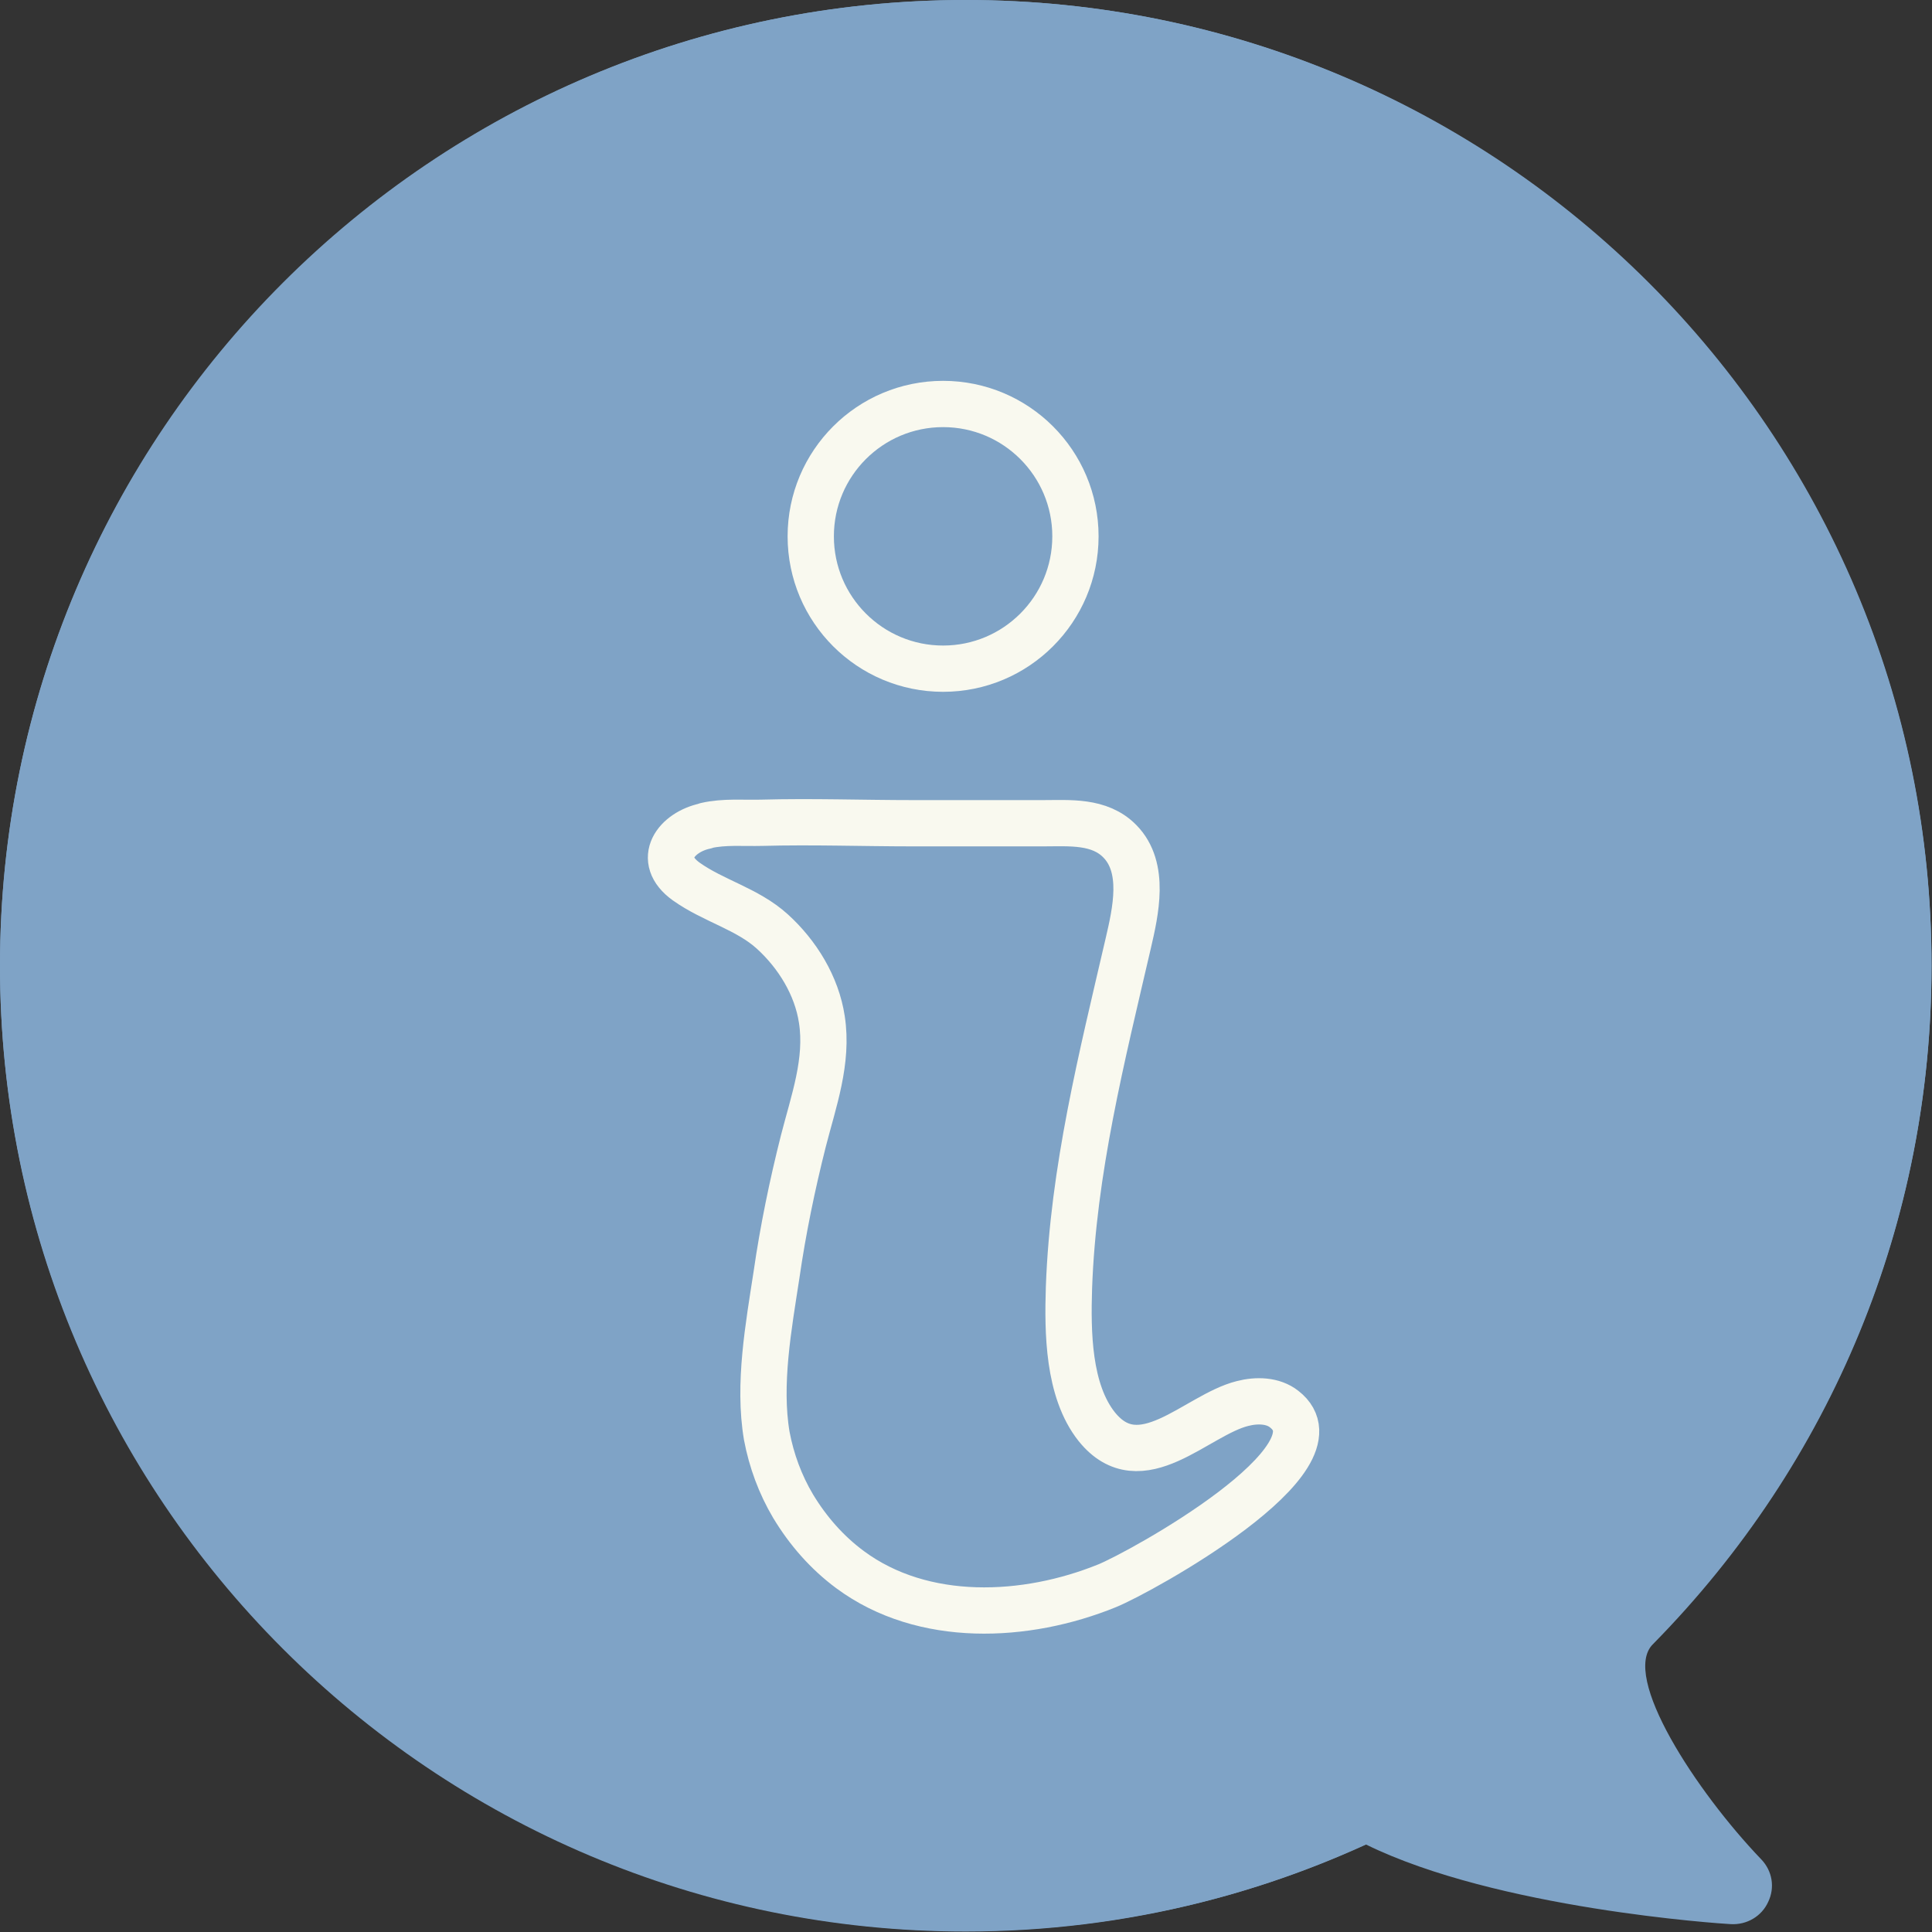
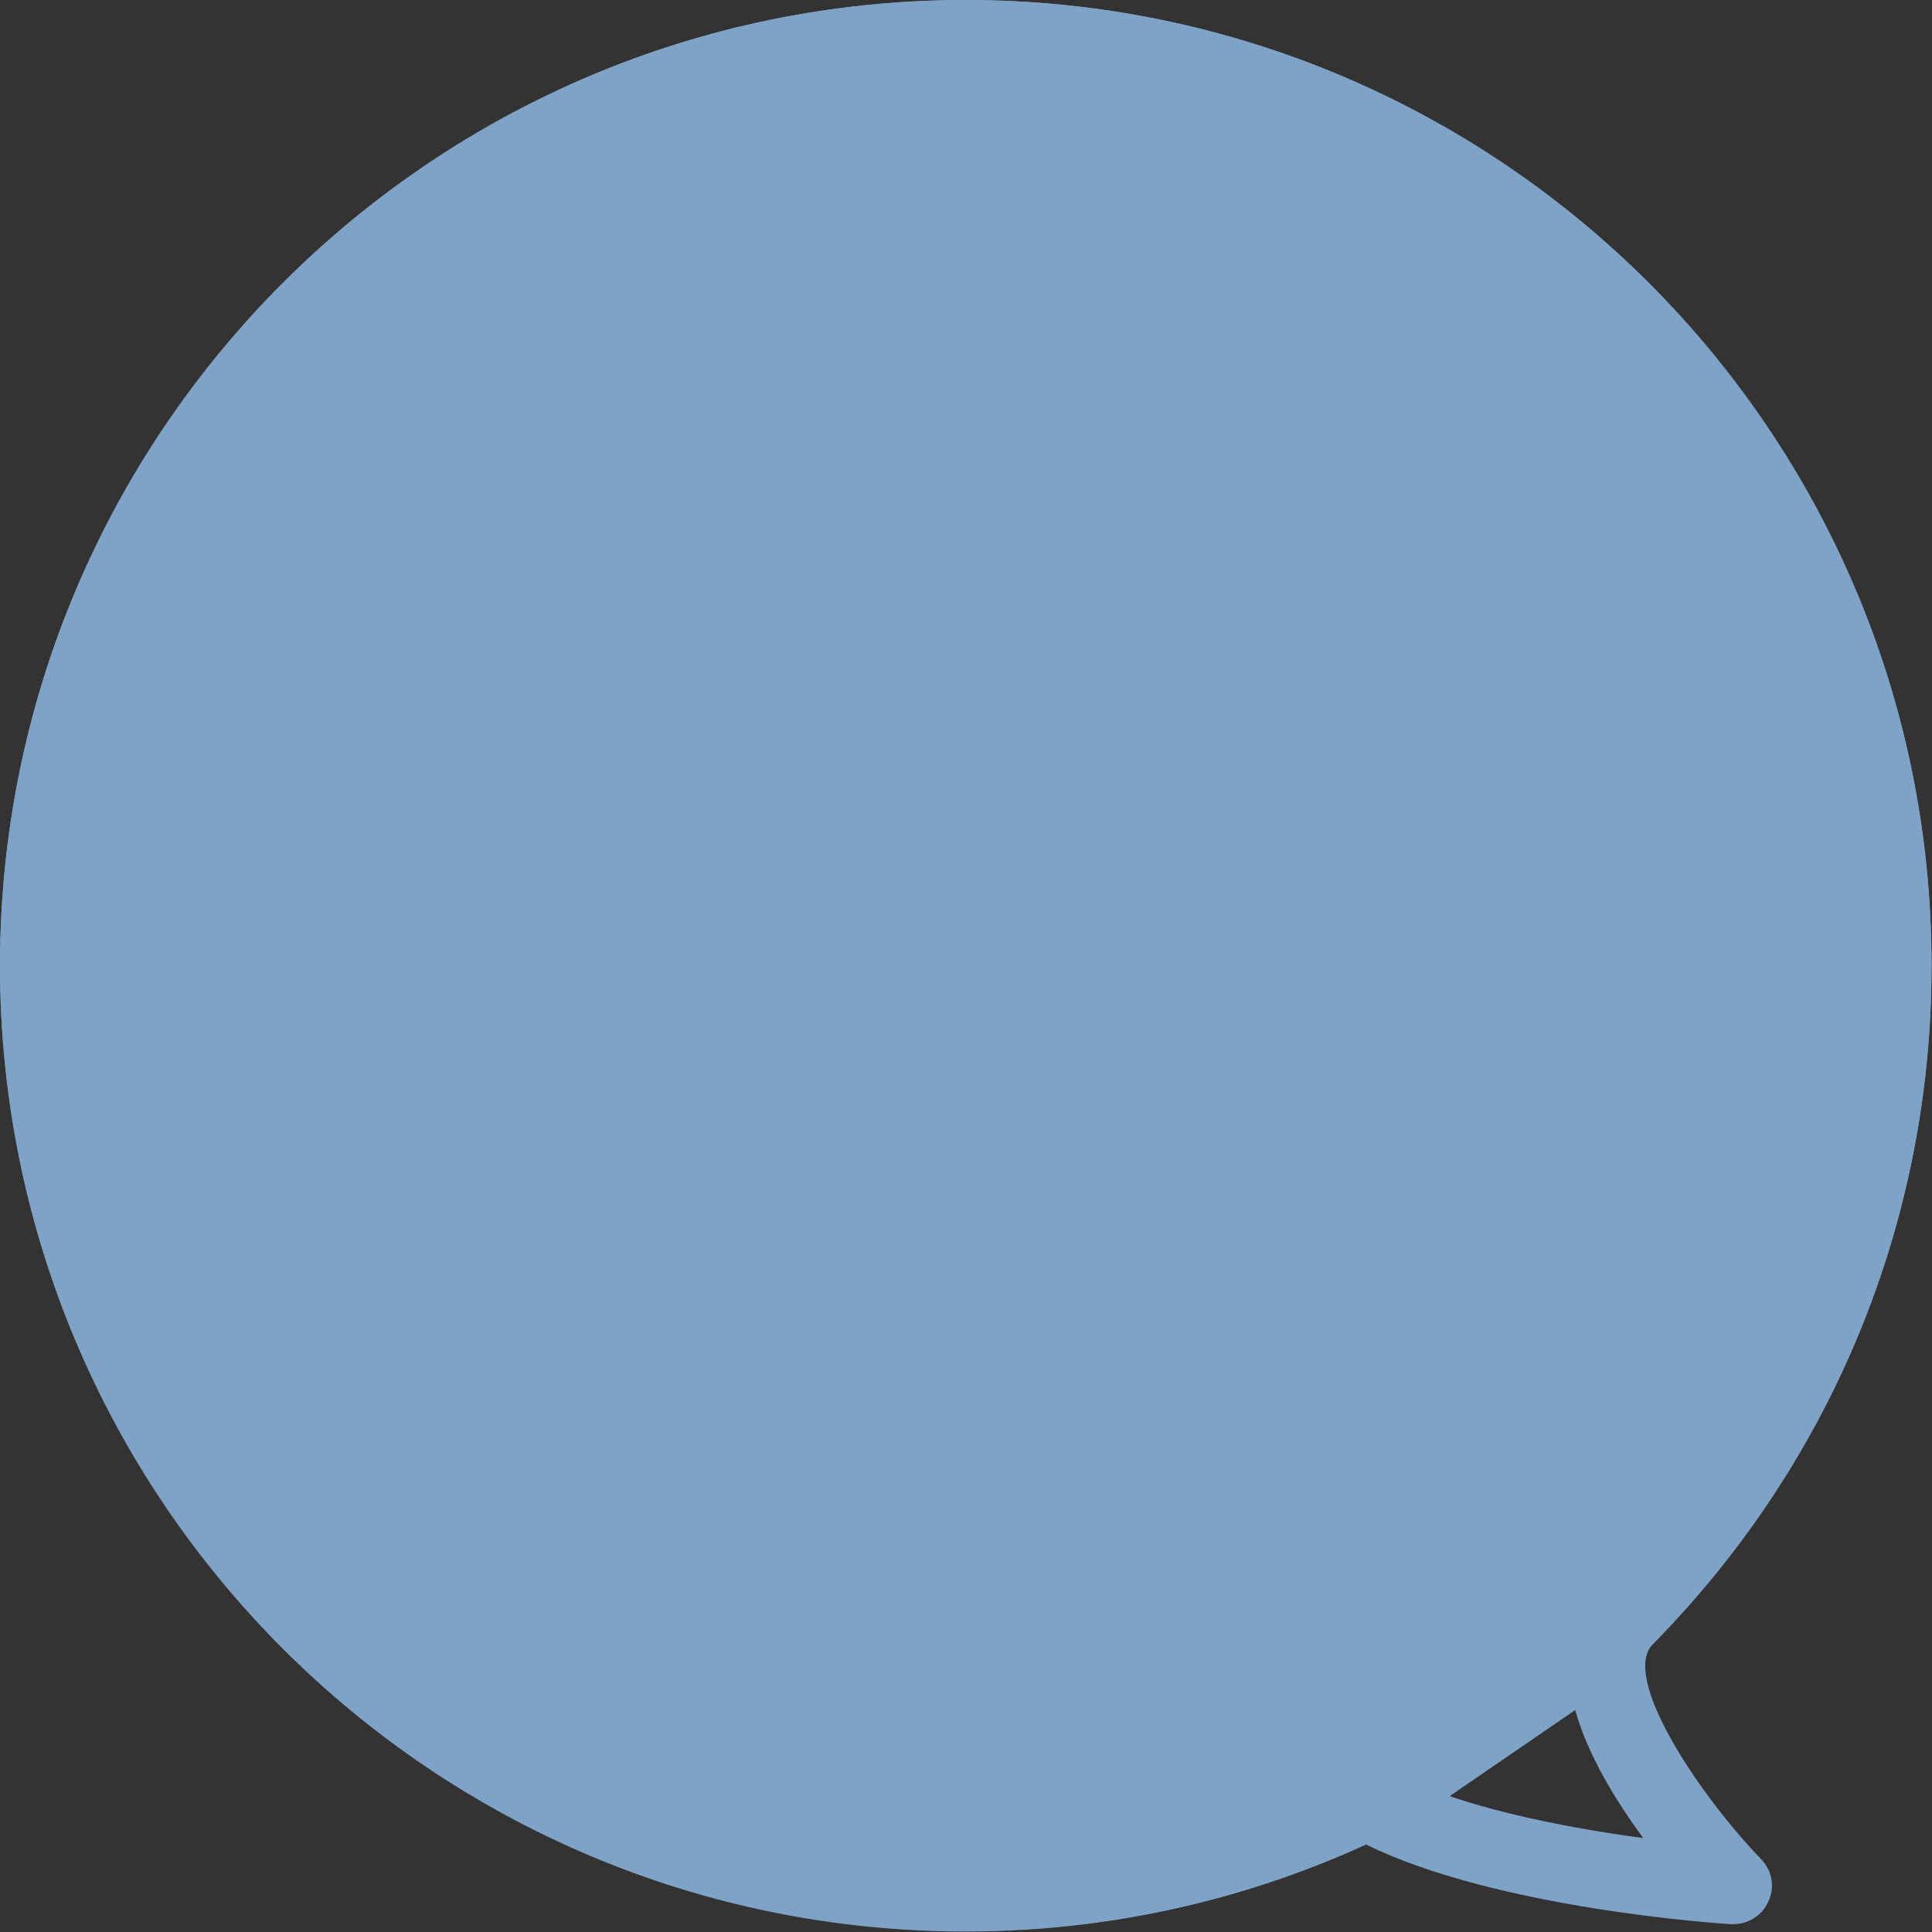
<svg xmlns="http://www.w3.org/2000/svg" id="_レイヤー_2" data-name="レイヤー 2" viewBox="0 0 41.75 41.75">
  <rect x="0" y="0" width="41.75" height="41.75" fill="#333333" stroke="none" />
  <defs>
    <style>
      .cls-1 {
        stroke-linecap: round;
        stroke-linejoin: round;
      }

      .cls-1, .cls-2 {
        fill: none;
        stroke: #f9f9ef;
      }

      .cls-3 {
        fill: #7fa3c6;
      }

      .cls-2 {
        stroke-miterlimit: 10;
      }
    </style>
  </defs>
  <g id="_レイヤー_2-2" data-name="レイヤー 2">
    <g>
      <path class="cls-3" d="M0,20.87C0,9.36,9.36,0,20.87,0s20.87,9.36,20.87,20.87c0,5.52-2.14,10.72-6.02,14.66-.7.69.94,3.19,2.34,4.65.24.25.3.61.15.92-.14.31-.46.5-.81.48-.21-.01-5.05-.33-7.88-1.72-2.72,1.24-5.63,1.87-8.65,1.87-11.51,0-20.87-9.36-20.87-20.87ZM29.96,38.22c1.44.82,3.84,1.27,5.55,1.5-1.18-1.6-2.4-3.92-.96-5.36,3.57-3.62,5.54-8.41,5.54-13.49,0-10.59-8.62-19.21-19.21-19.21S1.66,10.28,1.66,20.87s8.62,19.21,19.21,19.21c2.91,0,5.71-.64,8.31-1.89.11-.05.24-.08.36-.08.14,0,.28.04.41.11Z" />
      <g>
-         <path class="cls-3" d="M34.57,36.59c4.39-3.83,7.17-9.44,7.17-15.72C41.75,9.34,32.4,0,20.87,0S0,9.34,0,20.87s9.34,20.87,20.87,20.87c3.5,0,6.8-.87,9.69-2.4l6.65,1.53-2.64-4.29Z" />
+         <path class="cls-3" d="M34.57,36.59c4.39-3.83,7.17-9.44,7.17-15.72C41.75,9.34,32.4,0,20.87,0S0,9.34,0,20.87s9.34,20.87,20.87,20.87c3.5,0,6.8-.87,9.69-2.4Z" />
        <g>
-           <circle class="cls-2" cx="20.38" cy="11.59" r="2.86" />
-           <path class="cls-1" d="M15.26,17.84c.39-.09.81-.05,1.2-.06,1.09-.03,2.18.01,3.27.01h2.81c.57,0,1.22-.06,1.66.39.56.57.34,1.52.18,2.21-.57,2.46-1.19,4.9-1.28,7.44-.03.95-.02,2.22.6,3,.95,1.18,2.15-.25,3.15-.5.31-.08.66-.07.9.12,1.37,1.06-3.11,3.53-3.83,3.82-1.75.71-3.97.82-5.55-.35-.5-.37-.91-.84-1.23-1.37-.28-.47-.47-.99-.57-1.52-.19-1.12.04-2.37.21-3.48.14-.97.34-1.94.58-2.89.22-.86.54-1.73.4-2.63-.11-.73-.53-1.41-1.07-1.9s-1.27-.66-1.86-1.08c-.67-.48-.21-1.07.41-1.2Z" />
-         </g>
+           </g>
      </g>
    </g>
  </g>
</svg>